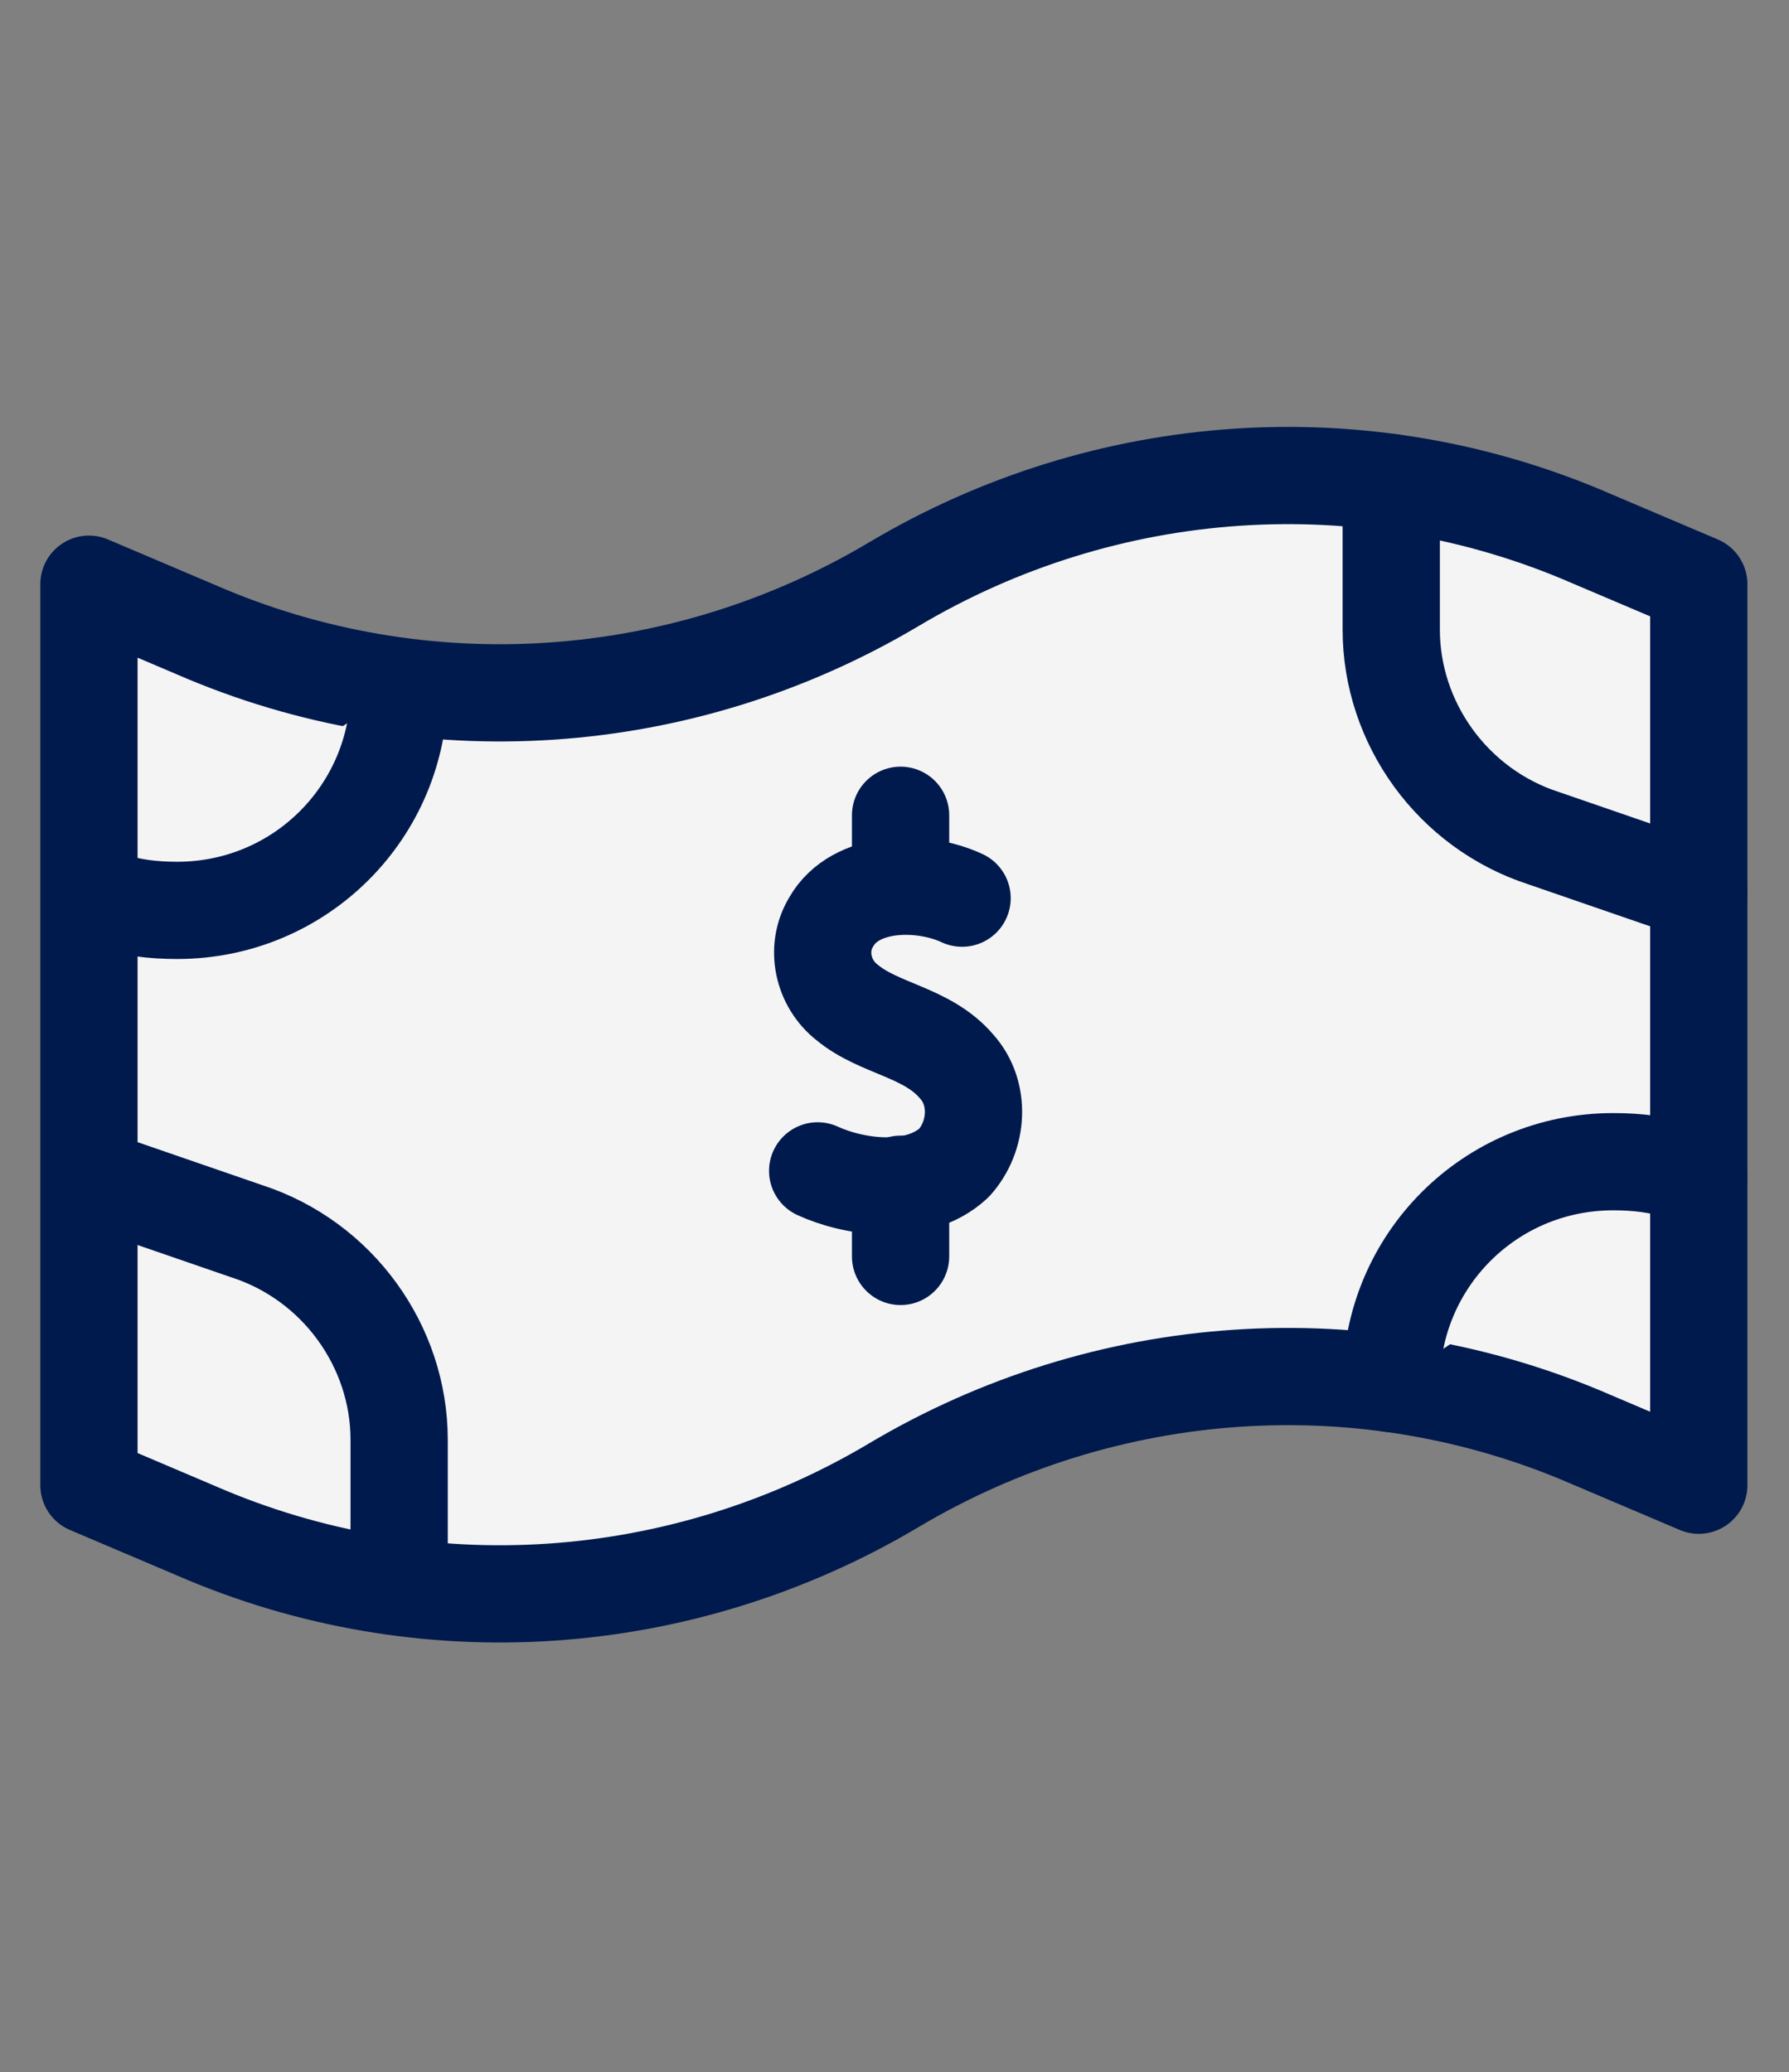
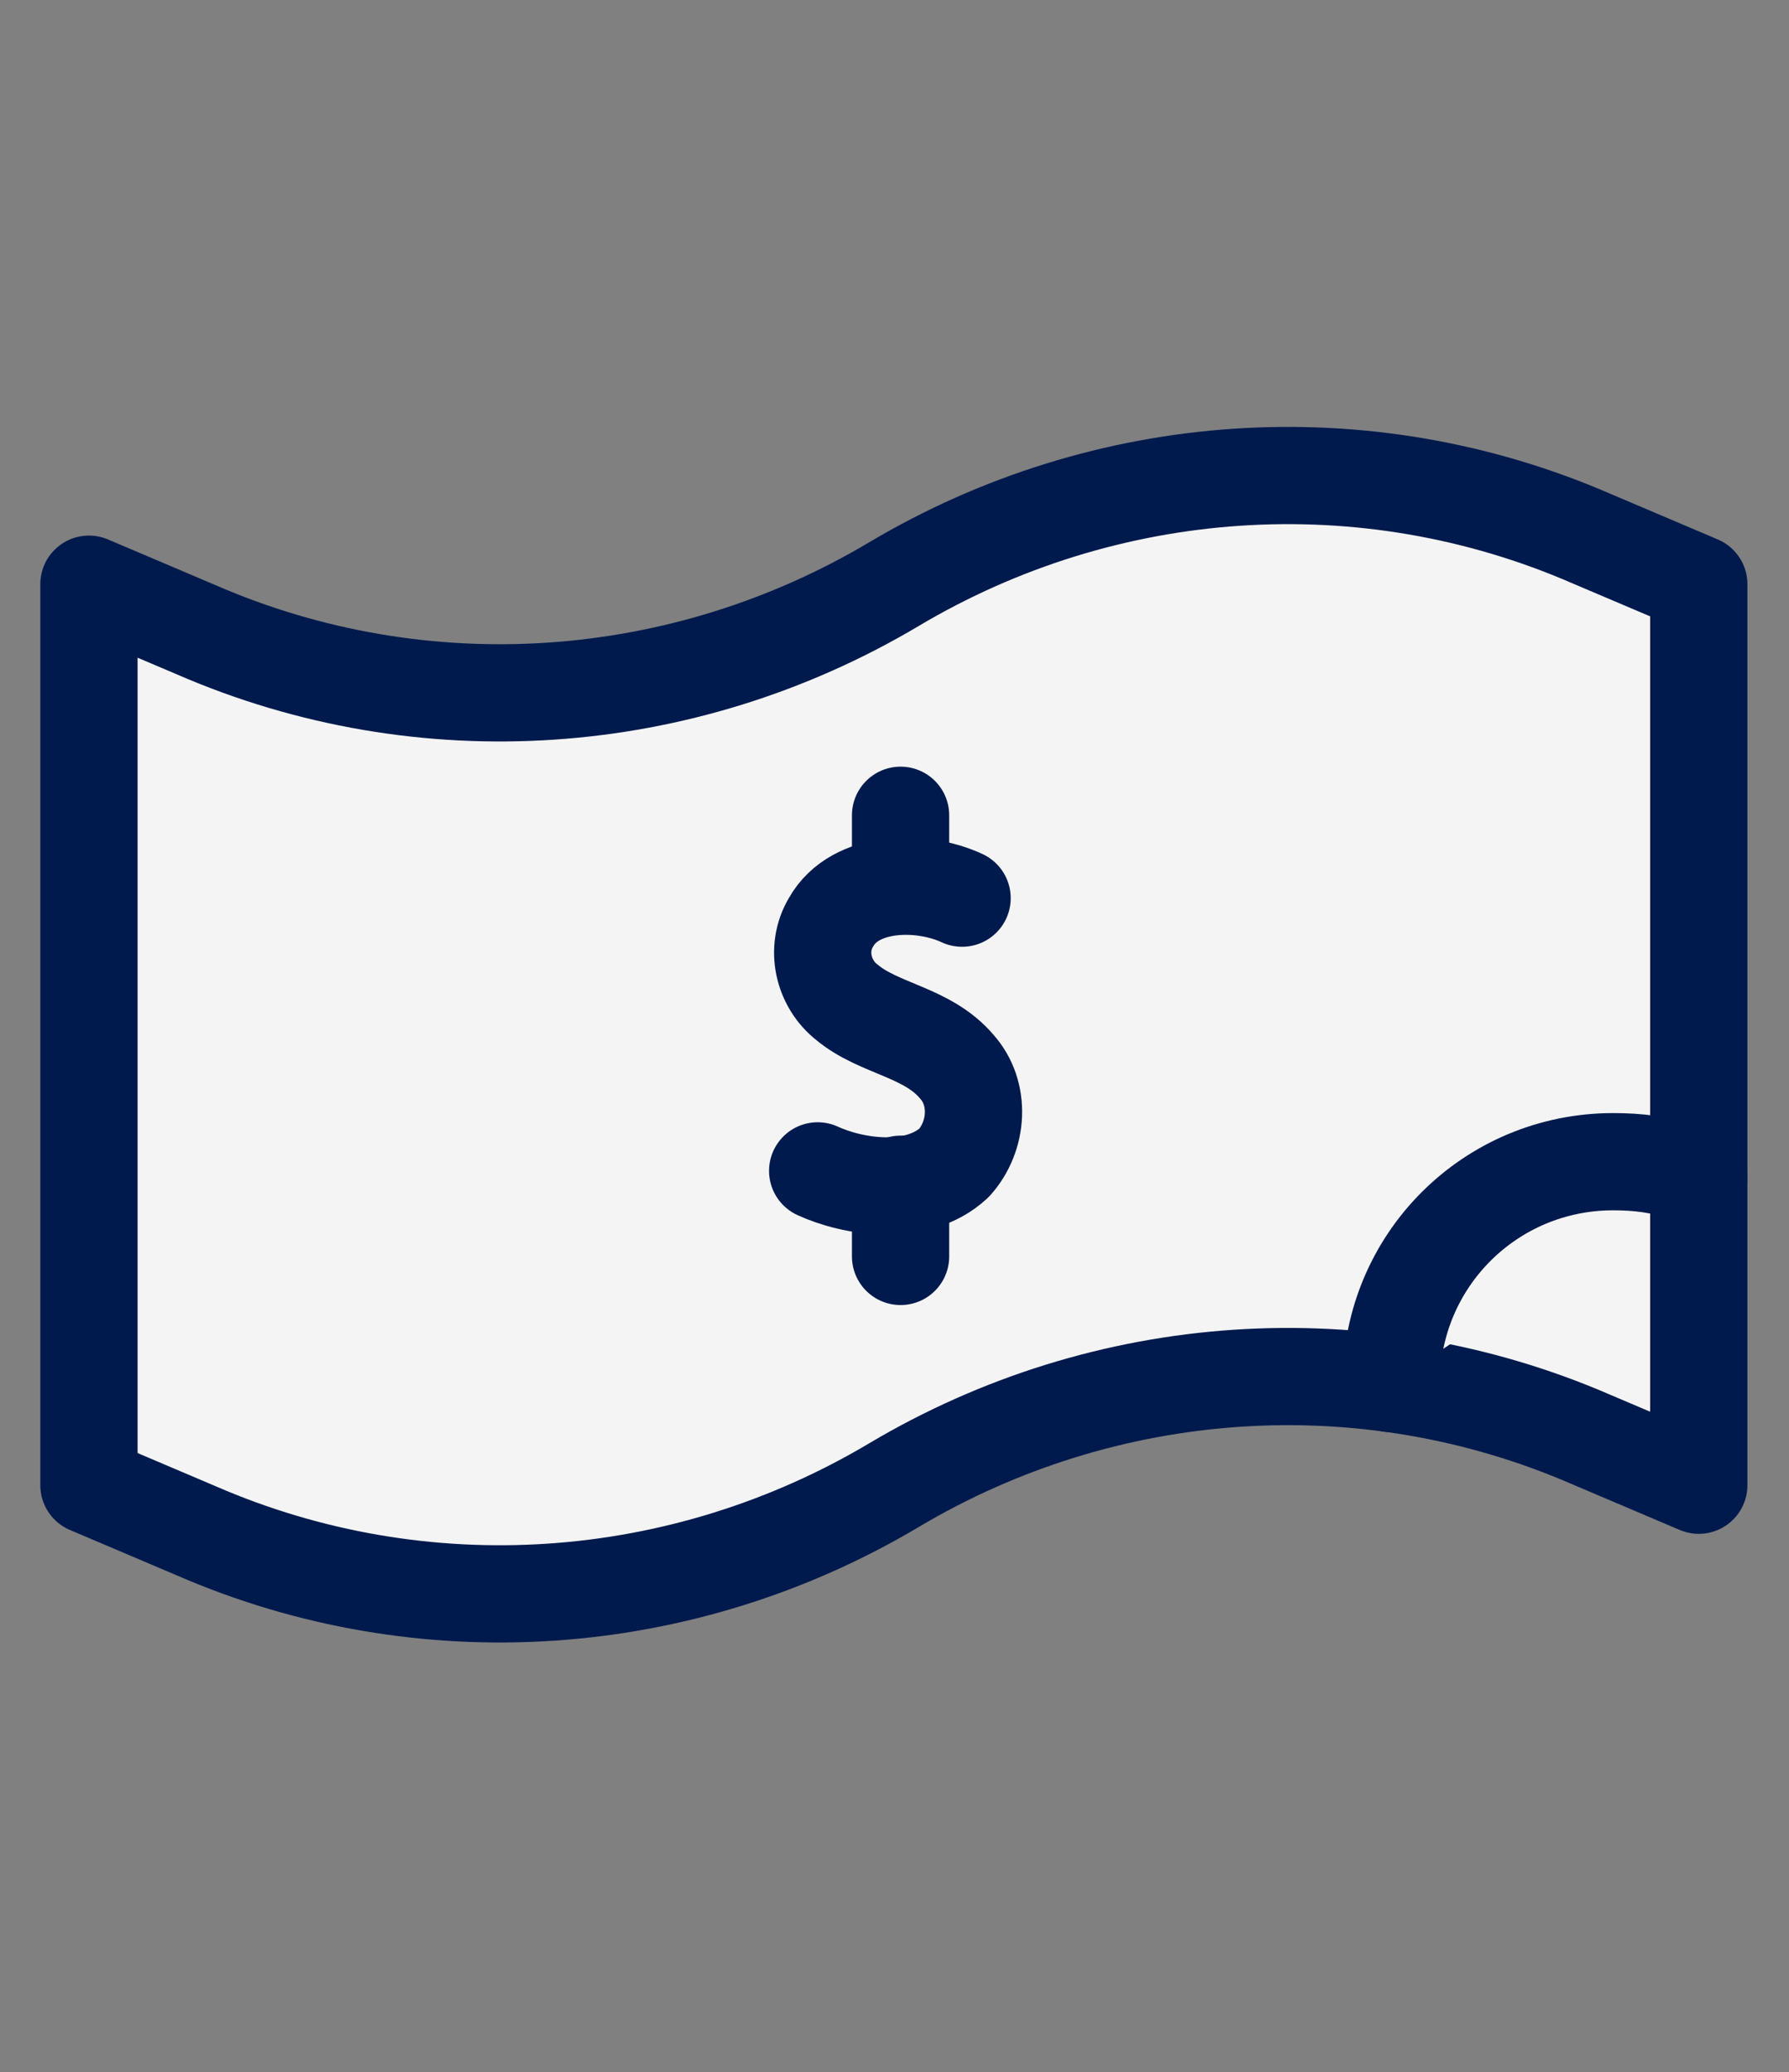
<svg xmlns="http://www.w3.org/2000/svg" version="1.1" id="Layer_1" x="0px" y="0px" viewBox="0 0 66.9 77.5" style="enable-background:new 0 0 66.9 77.5;" xml:space="preserve">
  <rect x="0" y="0" width="66.9" height="77.5" fill="#808080" stroke="none" />
  <style type="text/css">
	.st0{fill:#f4f4f4;stroke:#001a4d;stroke-width:3.637;stroke-linecap:round;stroke-linejoin:round;}
</style>
  <g id="Group_2687" transform="translate(-7.074 -11.75)">
    <path id="Path_2050" class="st0" d="M70.6,33.6l-4-1.7c-8.5-3.7-18.2-3-26.1,1.7l0,0c-7.9,4.7-17.6,5.4-26.1,1.7l-4-1.7v33.7l4,1.7   c8.5,3.7,18.2,3,26.1-1.7l0,0c7.9-4.7,17.6-5.4,26.1-1.7l4,1.7L70.6,33.6z" />
-     <path id="Path_2051" class="st0" d="M22,37.5L22,37.5c0,4.6-3.7,8.3-8.3,8.3c-0.9,0-1.8-0.1-2.6-0.4l-0.6-0.2" />
-     <path id="Path_2052" class="st0" d="M10.5,55.8l5.8,2c3.4,1.1,5.7,4.3,5.7,7.8v5.5" />
    <path id="Path_2053" class="st0" d="M59.1,63.5L59.1,63.5c0-4.6,3.7-8.3,8.3-8.3c0.9,0,1.8,0.1,2.6,0.4l0.6,0.2" />
-     <path id="Path_2054" class="st0" d="M70.6,45.1l-5.8-2c-3.4-1.1-5.7-4.3-5.7-7.8v-5.5" />
    <g id="Group_2662" transform="translate(39.451 27.943)">
      <path id="Path_2004" class="st0" d="M3.6,17.4c-1.5-0.7-4-0.7-4.9,0.9c-0.6,1-0.3,2.3,0.6,3c1.2,1,3,1.1,4.1,2.4    c0.9,1,0.8,2.6-0.1,3.6c-1.4,1.3-3.8,0.9-5.1,0.3" />
      <line id="Line_40" class="st0" x1="1.3" y1="16.9" x2="1.3" y2="14.3" />
      <line id="Line_41" class="st0" x1="1.3" y1="30.8" x2="1.3" y2="28.1" />
    </g>
  </g>
</svg>